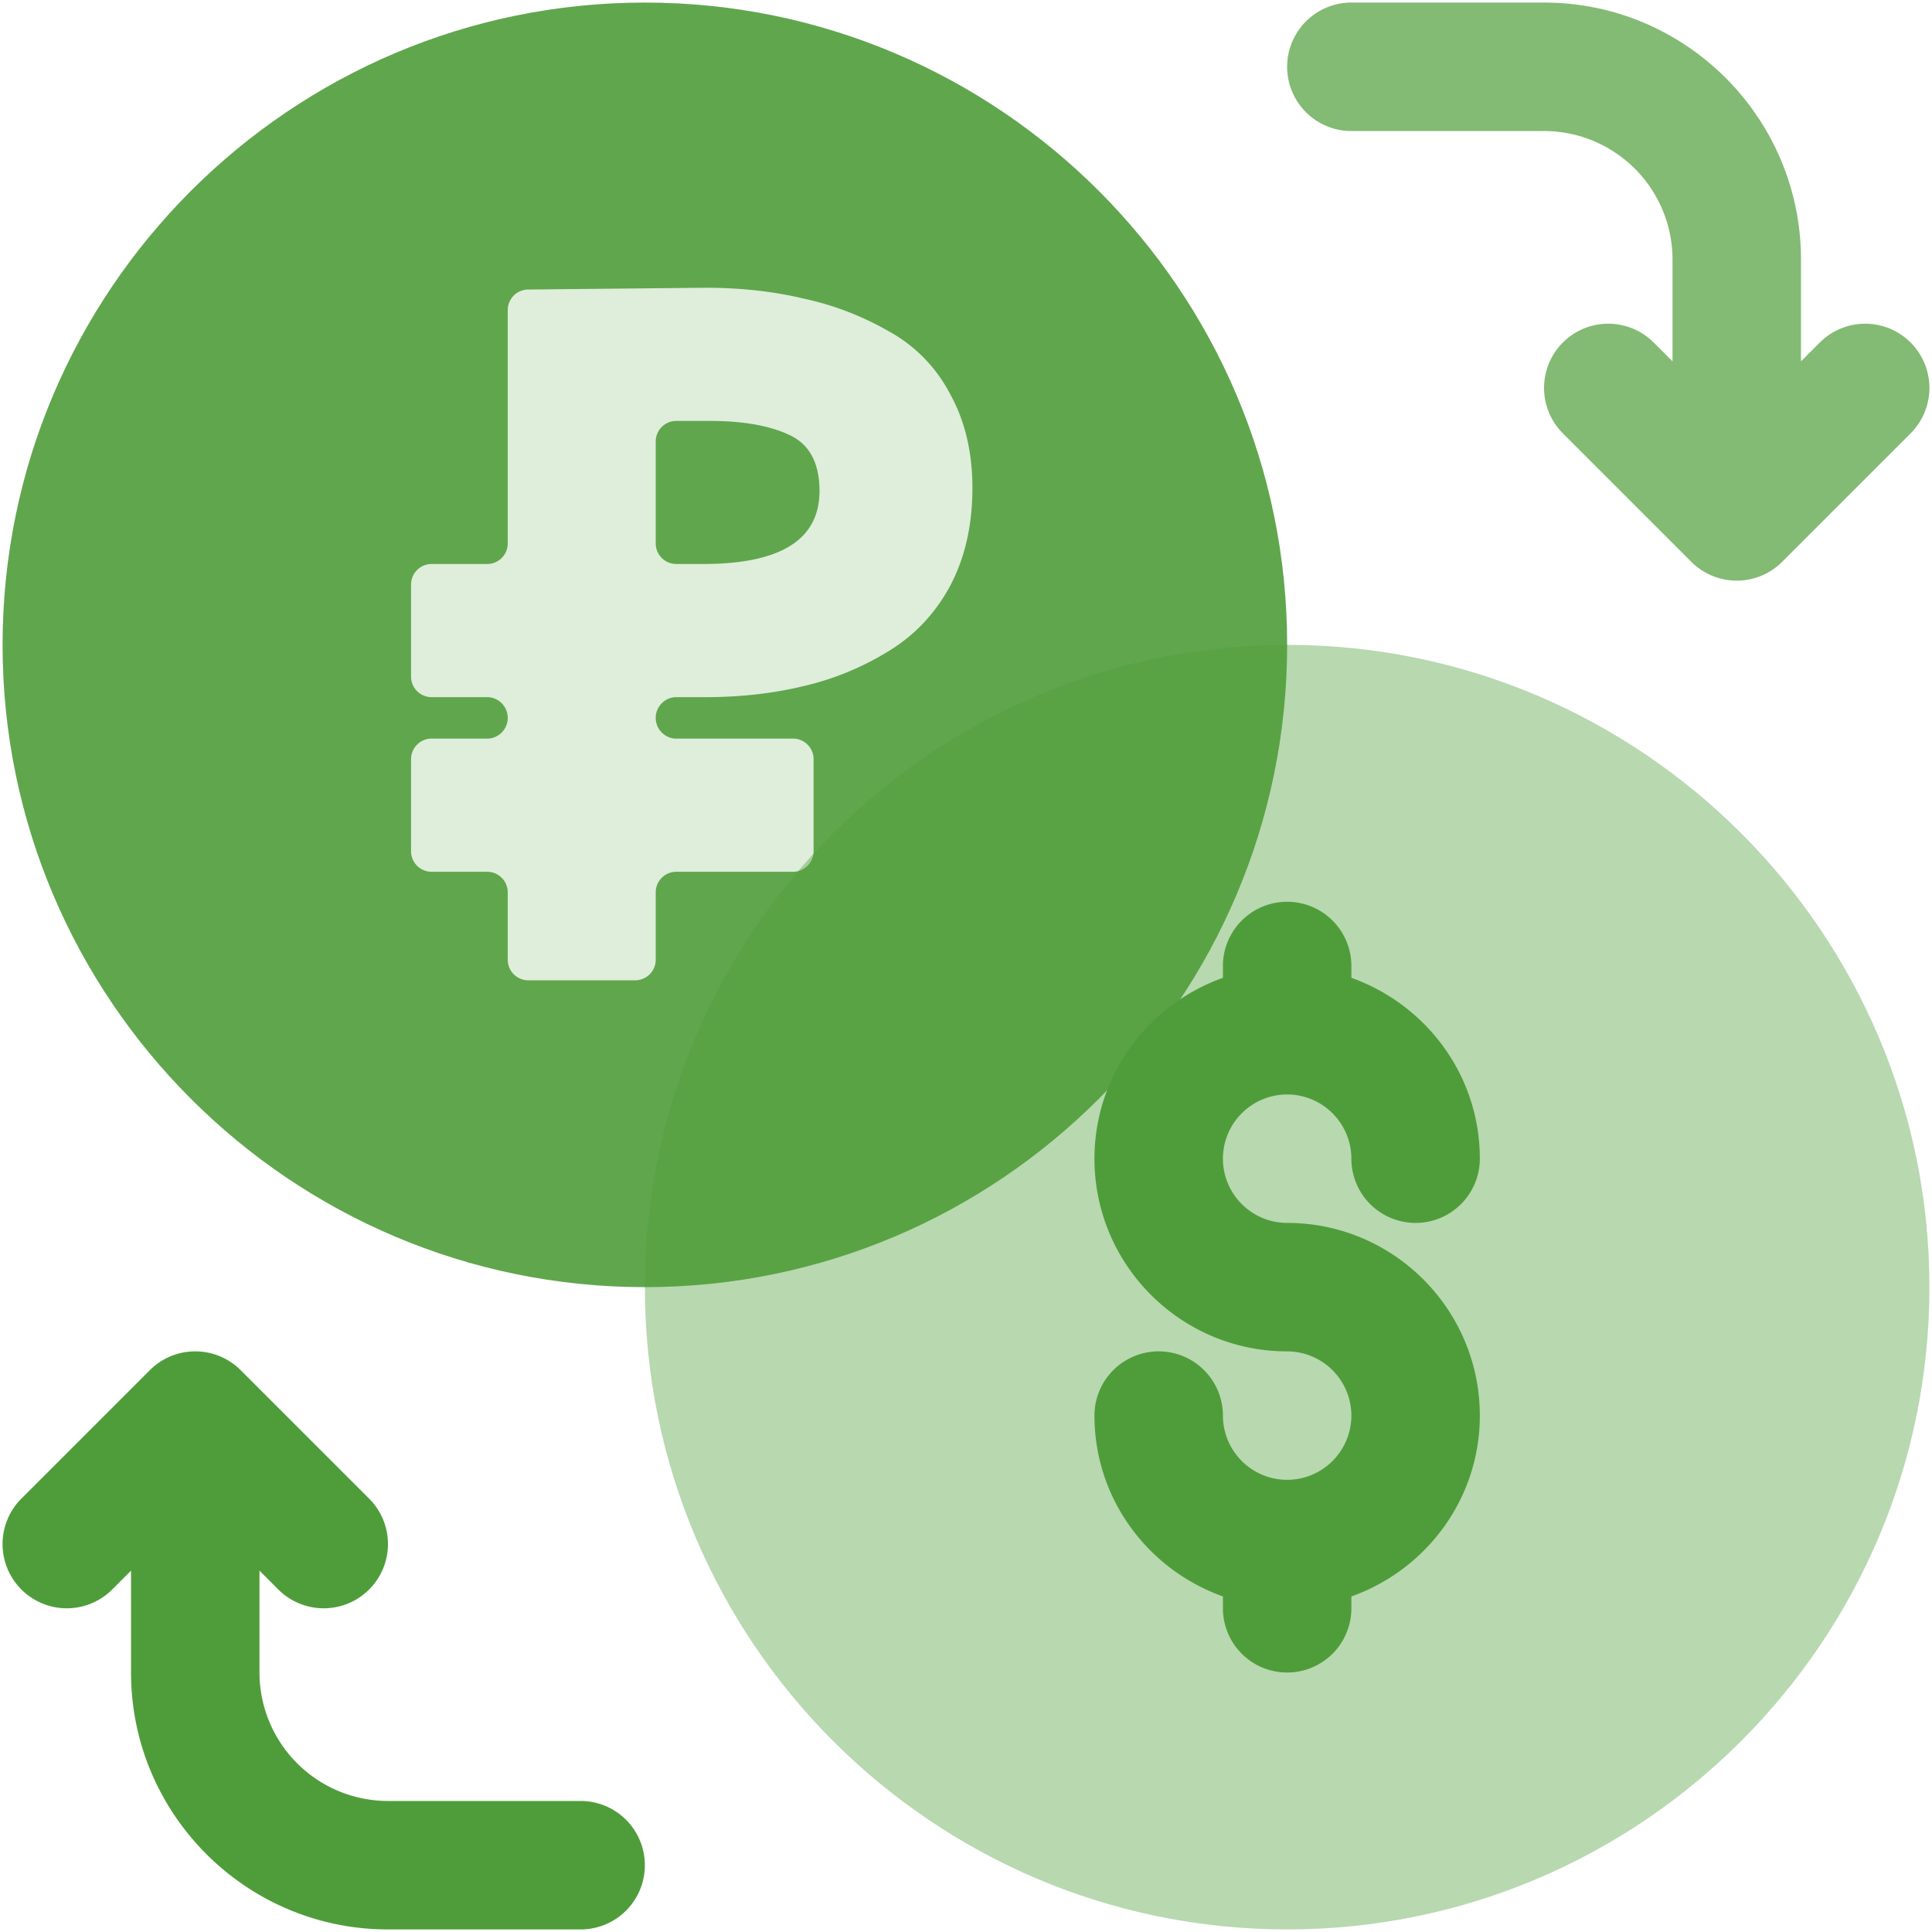
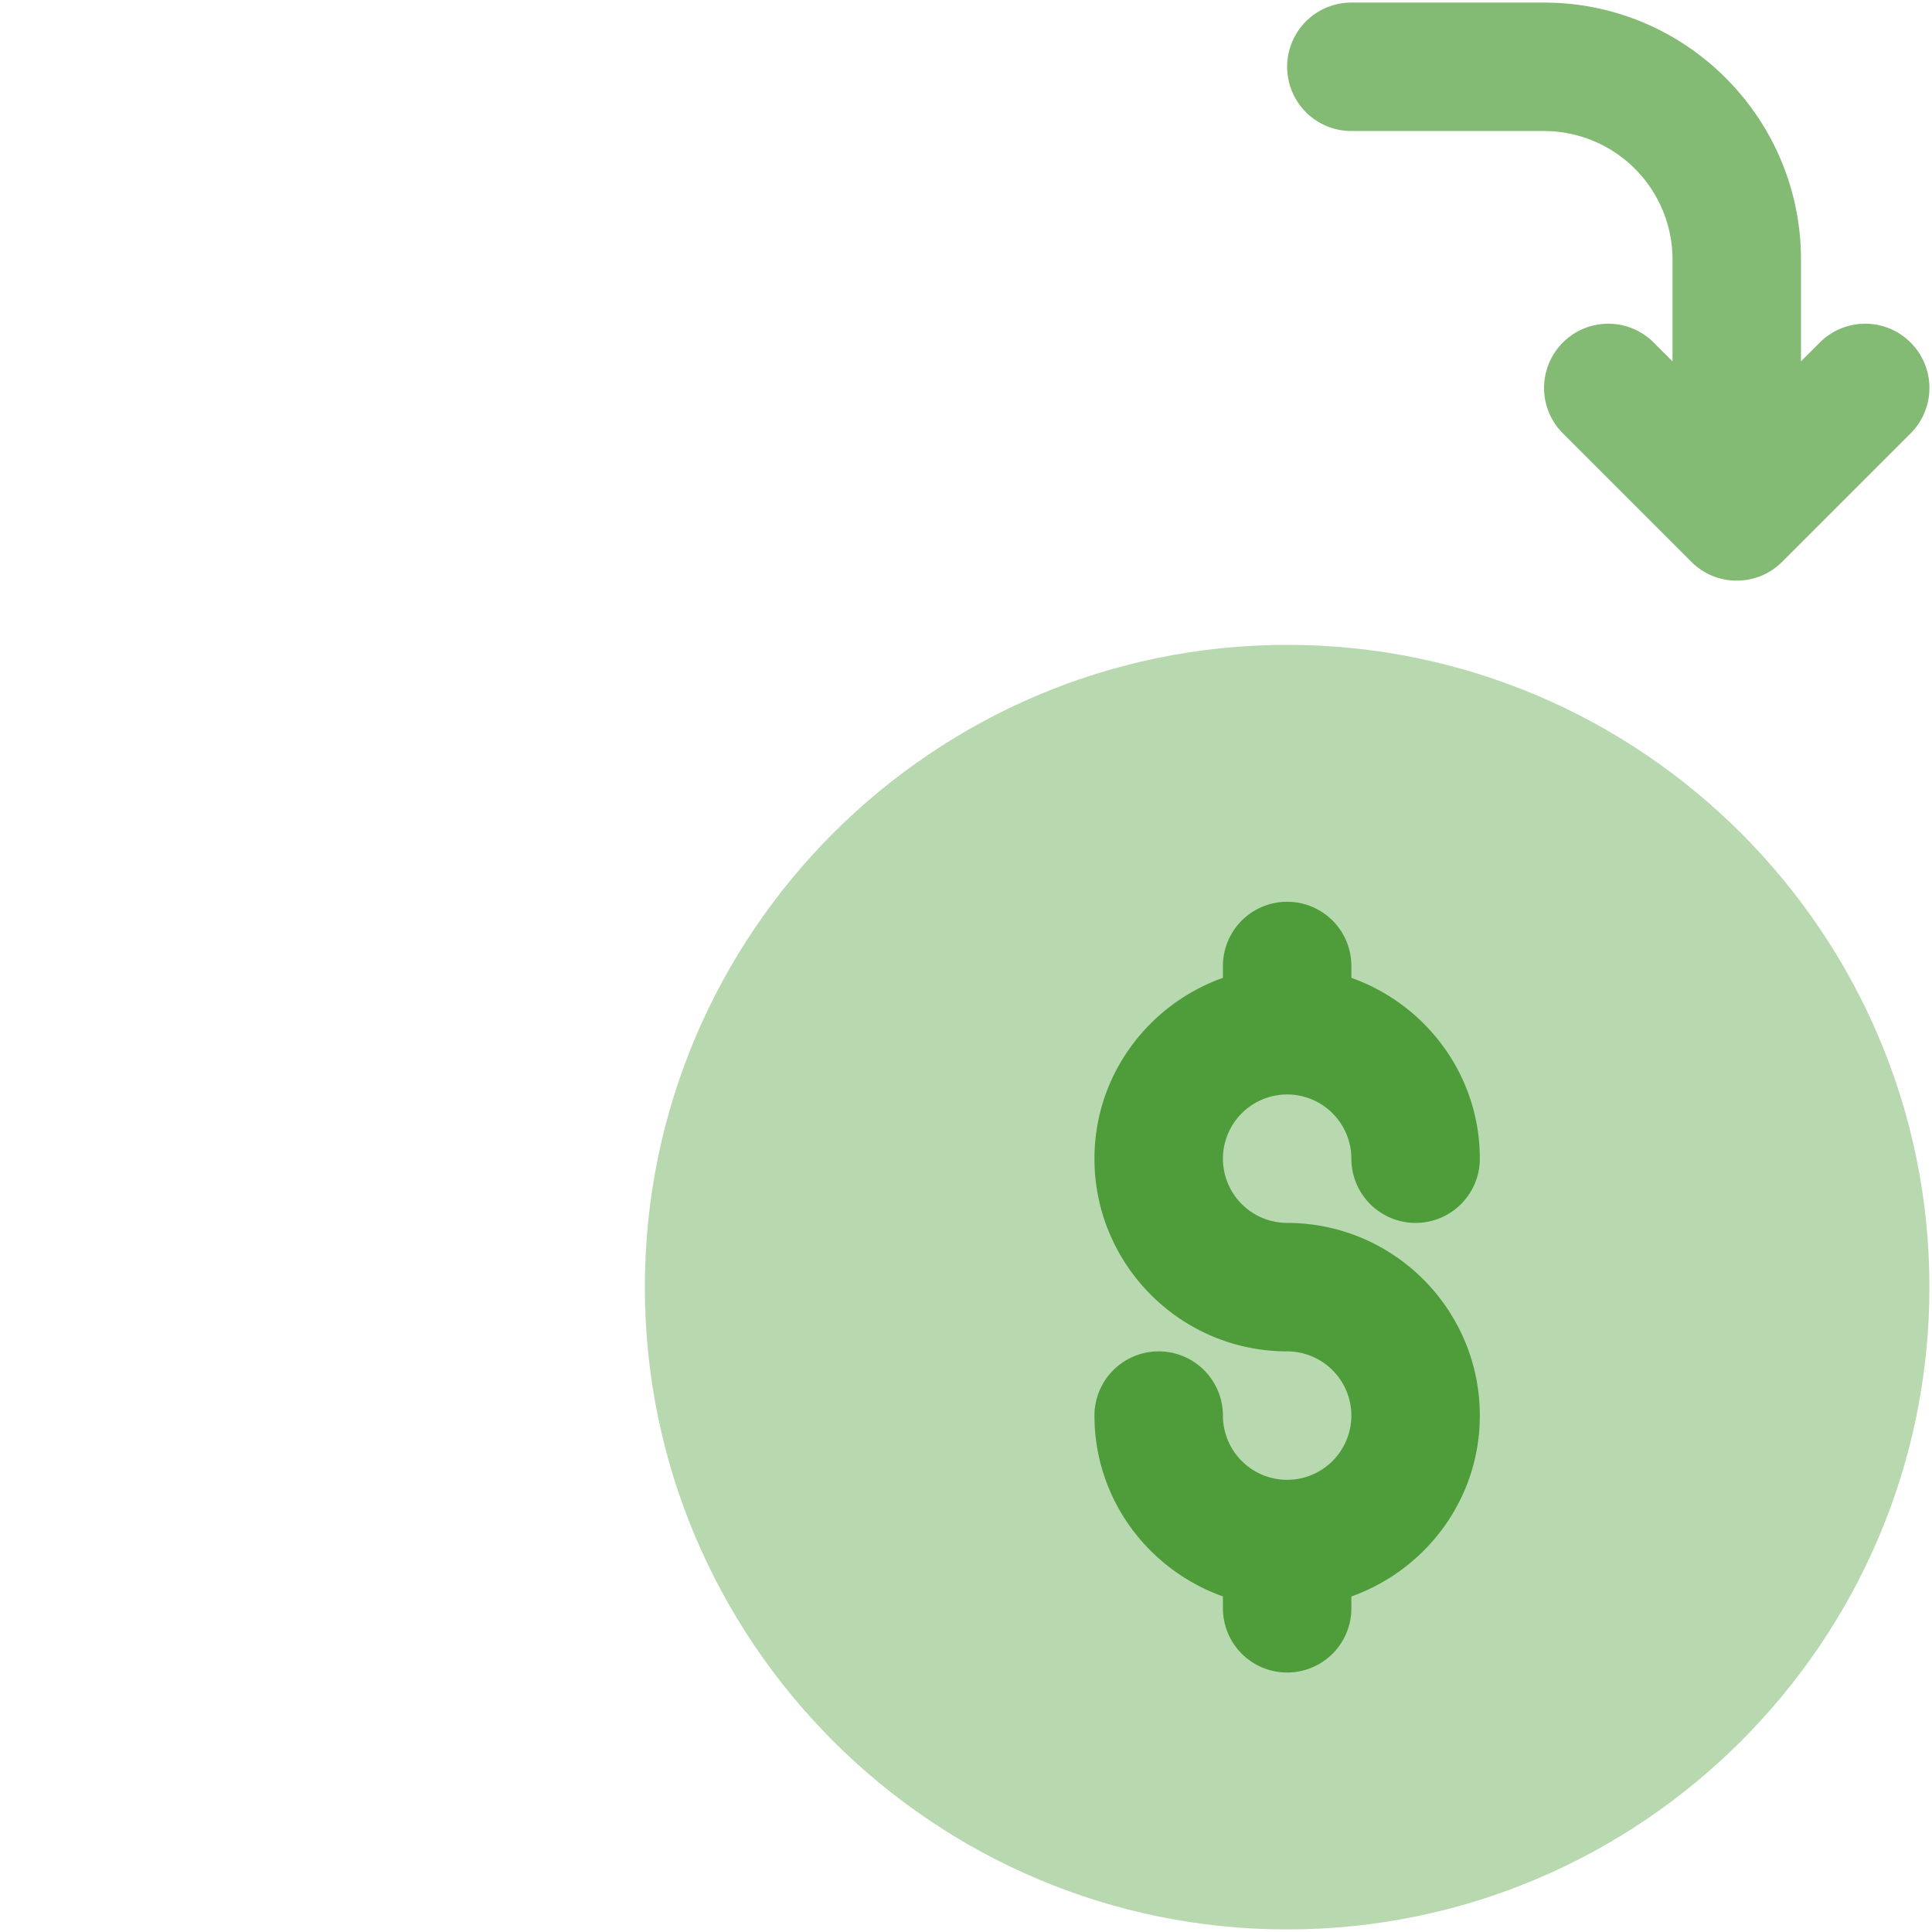
<svg xmlns="http://www.w3.org/2000/svg" width="94" height="94" fill="none">
  <g filter="url(#a)">
-     <path d="M31.375.125C14.143.125.125 14.143.125 31.375s14.018 31.25 31.25 31.25 31.25-14.018 31.25-31.25S48.607.125 31.375.125Z" fill="#4F9D3A" fill-opacity=".9" />
-   </g>
+     </g>
  <g filter="url(#b)">
    <path d="M92.96 16.666a3.124 3.124 0 0 0-4.42 0l-.915.915v-4.956c0-6.892-5.608-12.5-12.5-12.5H65.75a3.125 3.125 0 0 0 0 6.25h9.375a6.256 6.256 0 0 1 6.25 6.25v4.956l-.915-.915a3.124 3.124 0 1 0-4.42 4.418l6.25 6.25c.61.61 1.41.916 2.21.916s1.6-.305 2.21-.916l6.25-6.25a3.124 3.124 0 0 0 0-4.418Z" fill="#4F9D3A" fill-opacity=".7" />
  </g>
-   <path d="M28.25 87.625h-9.375a6.256 6.256 0 0 1-6.25-6.25v-4.956l.915.916c.61.61 1.41.915 2.21.915s1.6-.305 2.21-.915a3.124 3.124 0 0 0 0-4.42l-6.25-6.25a3.124 3.124 0 0 0-4.42 0l-6.25 6.25a3.124 3.124 0 1 0 4.42 4.42l.915-.916v4.956c0 6.892 5.608 12.5 12.5 12.5h9.375a3.125 3.125 0 0 0 0-6.25Z" fill="#4F9D3A" />
  <g filter="url(#c)">
    <path d="M24.704 34.928c0-.552-.448-1.008-1-1.008H21a1 1 0 0 1-1-1v-4.48a1 1 0 0 1 1-1h2.704a1 1 0 0 0 1-1V15.086a1 1 0 0 1 .99-1l8.61-.086c1.728 0 3.328.176 4.8.528a14.34 14.34 0 0 1 4.128 1.584 7.326 7.326 0 0 1 2.976 3.024c.736 1.312 1.104 2.848 1.104 4.608 0 1.824-.368 3.424-1.104 4.8-.736 1.344-1.744 2.4-3.024 3.168a13.83 13.83 0 0 1-4.128 1.68c-1.472.352-3.056.528-4.752.528h-1.4c-.552 0-1 .456-1 1.008s.448 1.008 1 1.008h5.68a1 1 0 0 1 1 1v4.48a1 1 0 0 1-1 1h-5.68a1 1 0 0 0-1 1v3.28a1 1 0 0 1-1 1h-5.2a1 1 0 0 1-1-1v-3.28a1 1 0 0 0-1-1H21a1 1 0 0 1-1-1v-4.48a1 1 0 0 1 1-1h2.704c.552 0 1-.456 1-1.008Zm9.84-14.448h-1.64a1 1 0 0 0-1 1v4.96a1 1 0 0 0 1 1h1.304c3.776 0 5.664-1.184 5.664-3.552 0-1.376-.496-2.288-1.488-2.736-.96-.448-2.24-.672-3.84-.672Z" fill="#fff" fill-opacity=".8" />
  </g>
  <g filter="url(#d)">
    <path d="M62.625 31.375c-17.232 0-31.25 14.018-31.25 31.25s14.018 31.25 31.25 31.25 31.25-14.018 31.25-31.25-14.018-31.25-31.25-31.25Z" fill="#4F9D3A" fill-opacity=".4" />
  </g>
  <path d="M62.625 53.25a3.13 3.13 0 0 1 3.125 3.125 3.125 3.125 0 0 0 6.25 0c0-4.068-2.62-7.504-6.25-8.8V47a3.125 3.125 0 0 0-6.25 0v.575c-3.63 1.296-6.25 4.732-6.25 8.8 0 5.17 4.205 9.375 9.375 9.375a3.13 3.13 0 0 1 3.125 3.125A3.13 3.13 0 0 1 62.625 72a3.13 3.13 0 0 1-3.125-3.125 3.125 3.125 0 0 0-6.25 0c0 4.068 2.62 7.504 6.25 8.798v.577a3.125 3.125 0 0 0 6.25 0v-.575c3.63-1.296 6.25-4.732 6.25-8.8 0-5.17-4.205-9.375-9.375-9.375a3.13 3.13 0 0 1-3.125-3.125 3.13 3.13 0 0 1 3.125-3.125Z" fill="#4F9D3A" />
  <defs>
    <filter id="a" x="-4.875" y="-4.875" width="72.5" height="72.5" filterUnits="userSpaceOnUse" color-interpolation-filters="sRGB">
      <feFlood flood-opacity="0" result="BackgroundImageFix" />
      <feGaussianBlur in="BackgroundImageFix" stdDeviation="2.5" />
      <feComposite in2="SourceAlpha" operator="in" result="effect1_backgroundBlur_1204_2177" />
      <feBlend in="SourceGraphic" in2="effect1_backgroundBlur_1204_2177" result="shape" />
    </filter>
    <filter id="b" x="57.625" y="-4.875" width="41.25" height="38.125" filterUnits="userSpaceOnUse" color-interpolation-filters="sRGB">
      <feFlood flood-opacity="0" result="BackgroundImageFix" />
      <feGaussianBlur in="BackgroundImageFix" stdDeviation="2.5" />
      <feComposite in2="SourceAlpha" operator="in" result="effect1_backgroundBlur_1204_2177" />
      <feBlend in="SourceGraphic" in2="effect1_backgroundBlur_1204_2177" result="shape" />
    </filter>
    <filter id="c" x="10" y="4" width="47.313" height="53.695" filterUnits="userSpaceOnUse" color-interpolation-filters="sRGB">
      <feFlood flood-opacity="0" result="BackgroundImageFix" />
      <feGaussianBlur in="BackgroundImageFix" stdDeviation="5" />
      <feComposite in2="SourceAlpha" operator="in" result="effect1_backgroundBlur_1204_2177" />
      <feBlend in="SourceGraphic" in2="effect1_backgroundBlur_1204_2177" result="shape" />
    </filter>
    <filter id="d" x="21.375" y="21.375" width="82.5" height="82.5" filterUnits="userSpaceOnUse" color-interpolation-filters="sRGB">
      <feFlood flood-opacity="0" result="BackgroundImageFix" />
      <feGaussianBlur in="BackgroundImageFix" stdDeviation="5" />
      <feComposite in2="SourceAlpha" operator="in" result="effect1_backgroundBlur_1204_2177" />
      <feBlend in="SourceGraphic" in2="effect1_backgroundBlur_1204_2177" result="shape" />
    </filter>
  </defs>
</svg>